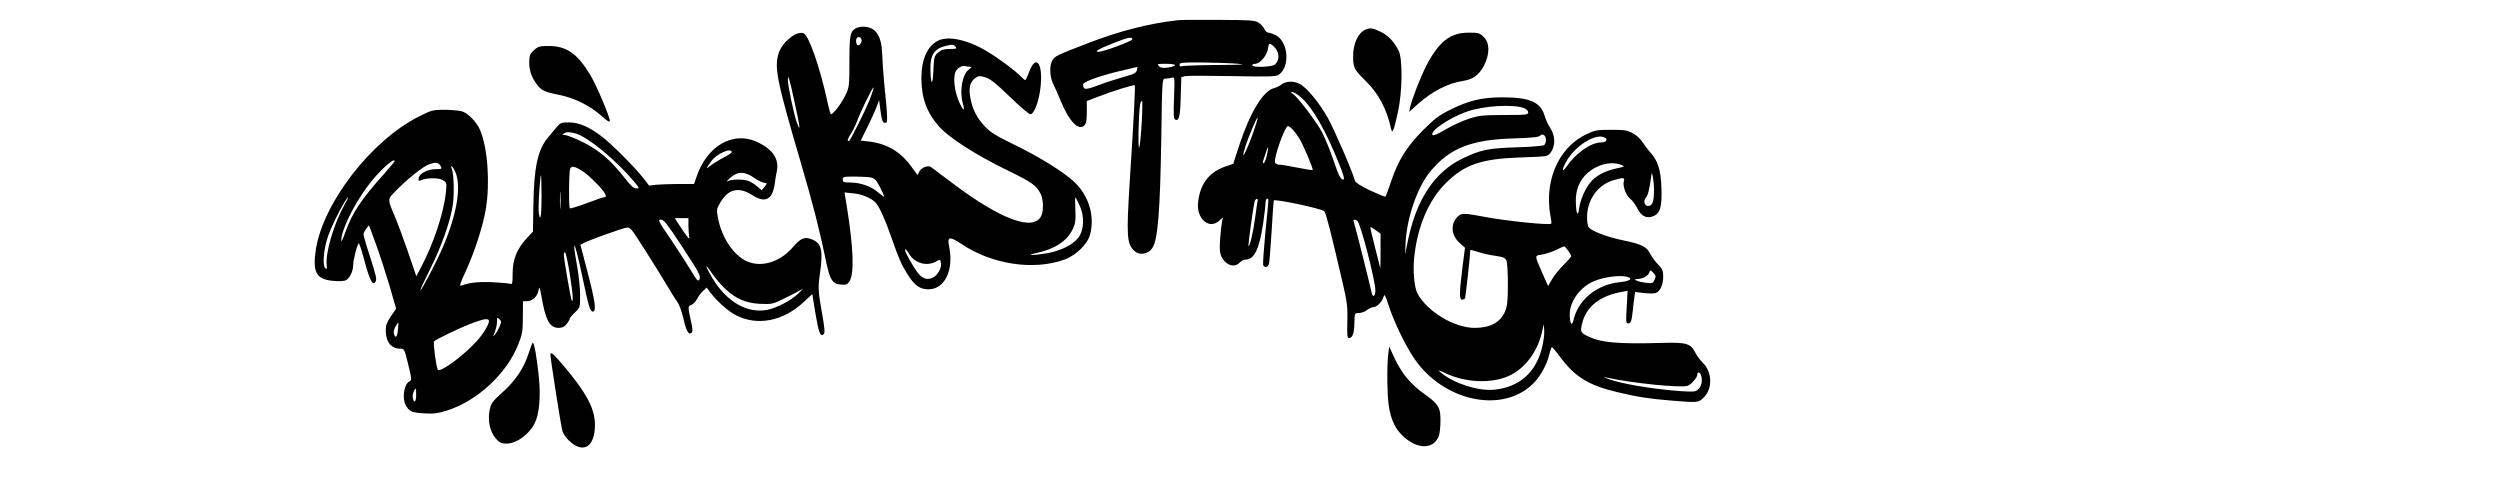
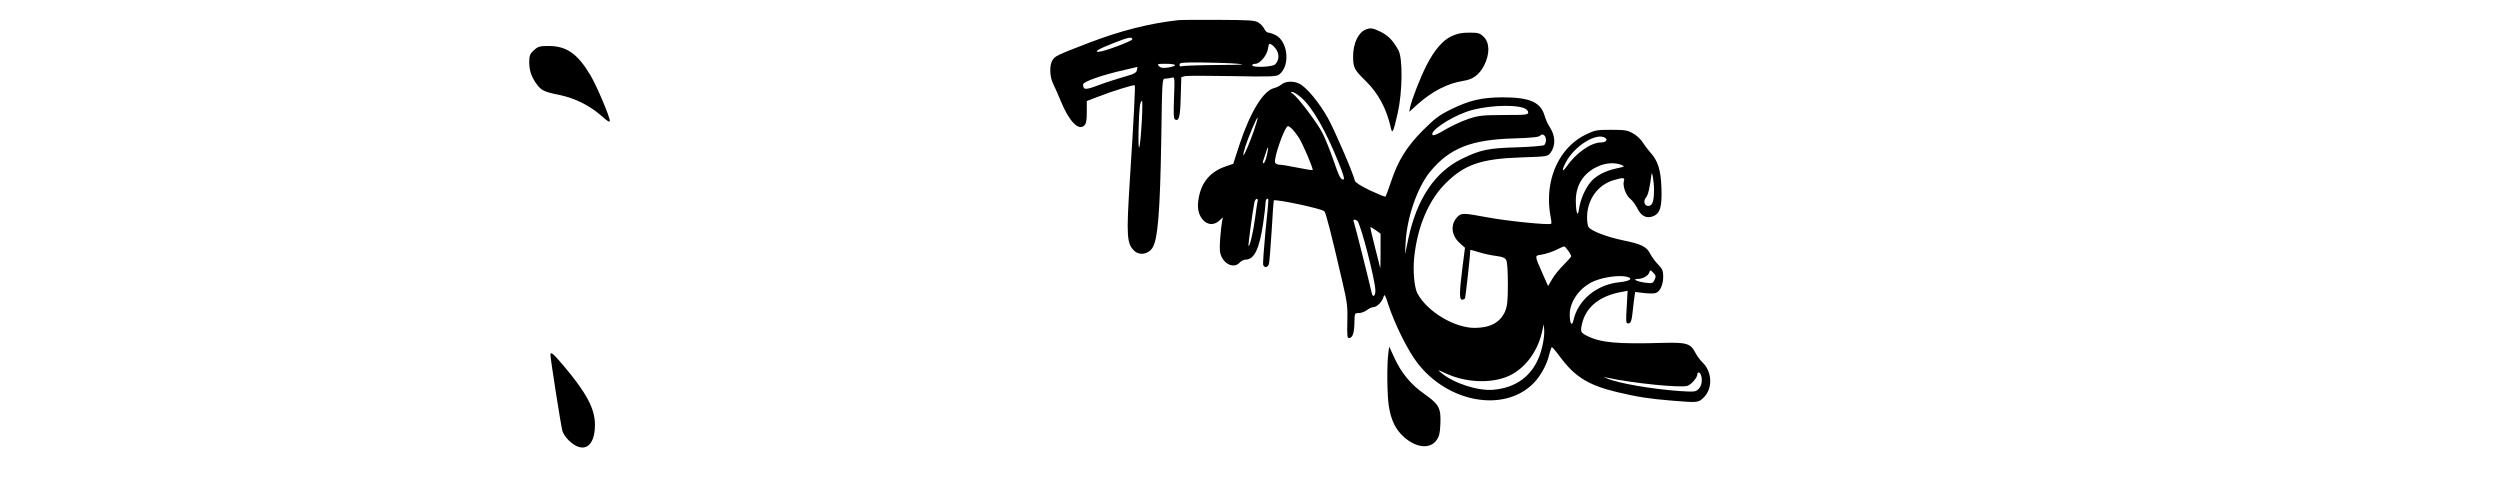
<svg xmlns="http://www.w3.org/2000/svg" version="1.0" width="1685pt" height="331pt" viewBox="0 0 1685 331" preserveAspectRatio="xMidYMid meet">
  <g transform="translate(0,331) scale(0.1,-0.1)" fill="#000000" stroke="none">
    <path d="M7940 3174 c-196 -22 -391 -72 -602 -153 -213 -82 -226 -88 -244 -116 -22 -34 -20 -113 5 -161 10 -21 34 -74 51 -116 55 -135 120 -202 158 -164 13 13 17 34 17 91 l0 74 70 27 c94 37 247 85 253 79 5 -5 -5 -204 -33 -640 -24 -383 -21 -429 33 -478 33 -30 91 -20 118 20 38 56 53 243 61 741 6 400 6 402 27 402 12 0 31 3 43 6 21 6 21 6 16 -134 -4 -104 -3 -141 6 -147 27 -16 36 17 39 150 l4 135 26 7 c14 3 157 3 318 0 249 -5 295 -3 313 9 79 55 64 226 -23 268 -18 9 -40 16 -48 16 -8 0 -20 11 -26 24 -6 14 -23 33 -39 43 -24 16 -54 18 -268 19 -132 1 -256 0 -275 -2z m-308 -129 c1 -11 -194 -84 -226 -84 -36 -1 -2 19 100 59 98 39 124 44 126 25z m976 -79 c15 -31 10 -67 -14 -90 -18 -18 -154 -23 -154 -6 0 6 9 10 21 10 31 0 78 56 85 101 6 38 8 39 28 26 11 -8 27 -26 34 -41z m-273 -85 c72 -6 47 -8 -132 -9 -122 -1 -228 -5 -237 -8 -11 -4 -16 -1 -16 10 0 14 18 16 148 15 81 -1 188 -4 237 -8z m-415 -10 c0 -5 -21 -12 -46 -16 -36 -5 -50 -3 -62 9 -15 15 -11 16 46 16 34 0 62 -4 62 -9z m-257 -33 c-4 -19 -18 -27 -88 -46 -45 -13 -123 -38 -171 -56 -90 -34 -103 -33 -104 5 0 19 133 65 281 98 46 11 85 20 85 20 1 1 -1 -9 -3 -21z m33 -340 c-12 -210 -26 -250 -22 -63 4 147 9 195 24 195 2 0 2 -60 -2 -132z" />
-     <path d="M5768 3119 c-38 -21 -43 -49 -43 -224 0 -162 -1 -173 -26 -225 -24 -53 -83 -130 -98 -130 -3 0 -15 39 -25 88 -49 227 -125 445 -160 458 -47 18 -141 -57 -167 -132 -32 -98 -14 -187 151 -749 77 -261 126 -454 164 -639 28 -141 45 -170 104 -174 34 -3 43 1 57 21 34 52 28 224 -19 516 l-14 84 57 -6 c60 -5 124 -32 153 -63 26 -30 63 -110 106 -234 53 -151 66 -181 112 -254 44 -70 82 -96 137 -96 111 0 173 129 140 290 -14 66 3 69 84 15 206 -138 488 -180 695 -104 79 29 156 106 172 171 32 126 -11 263 -111 355 -72 67 -240 170 -401 248 -125 61 -161 83 -200 125 -53 57 -82 114 -96 192 -12 65 -2 106 32 131 23 17 29 17 69 6 34 -11 70 -39 165 -131 67 -65 129 -118 138 -118 24 0 54 73 67 165 24 175 -28 252 -77 114 -10 -27 -21 -49 -24 -49 -4 0 -17 12 -31 26 -32 35 -150 122 -225 167 -131 79 -265 108 -333 72 -72 -37 -111 -127 -111 -254 1 -135 38 -234 123 -328 69 -75 252 -192 451 -288 172 -84 200 -103 230 -162 18 -37 21 -111 5 -146 -50 -110 -272 -29 -603 221 -71 53 -134 101 -141 106 -19 14 -63 -2 -78 -29 l-13 -25 -42 58 c-72 99 -165 154 -284 168 l-57 6 43 87 c24 47 52 109 62 136 l19 50 10 -75 c8 -61 13 -76 29 -78 21 -4 21 15 -5 273 -6 61 -12 146 -13 190 -4 127 -45 185 -129 185 -18 0 -40 -5 -49 -11z m38 -74 c7 -18 -14 -47 -27 -39 -5 3 -9 16 -9 30 0 27 27 34 36 9z m634 -50 c11 -13 6 -15 -38 -15 -39 0 -57 -5 -79 -24 -26 -23 -28 -30 -32 -123 -4 -104 -18 -98 -20 10 -2 97 26 139 104 158 46 11 52 10 65 -6z m98 -135 c13 0 12 -3 -4 -15 -48 -33 -69 -147 -44 -234 16 -56 2 -49 -26 13 -29 65 -41 157 -25 199 11 28 46 49 69 41 8 -2 21 -4 30 -4z m-1183 -236 c39 -178 43 -215 14 -135 -19 55 -59 245 -59 283 0 45 12 5 45 -148z m505 10 c-26 -65 -122 -258 -136 -273 -2 -2 -7 -2 -10 1 -3 4 6 23 20 45 14 21 32 58 41 82 21 61 109 241 113 231 2 -4 -11 -43 -28 -86z m9 -520 c27 -6 37 -17 62 -65 16 -32 29 -61 29 -64 0 -4 -19 10 -42 29 -48 41 -119 66 -190 66 -41 0 -48 3 -48 20 0 18 7 20 79 20 43 0 93 -3 110 -6z m1408 -190 c34 -74 30 -164 -9 -216 -36 -47 -116 -87 -206 -104 -100 -17 -158 -17 -75 1 124 27 204 80 243 160 18 37 21 59 18 130 -2 47 -2 85 0 85 2 0 15 -25 29 -56z m-1148 -328 c37 -59 115 -82 175 -51 36 19 33 19 38 -10 6 -28 -21 -79 -51 -94 -37 -20 -68 -13 -100 24 -27 31 -91 143 -91 160 0 12 10 3 29 -29z" />
    <path d="M9205 3111 c-51 -21 -85 -94 -85 -181 0 -75 7 -90 85 -166 85 -83 141 -187 170 -319 9 -42 18 -21 46 105 32 142 34 366 5 420 -35 65 -68 99 -119 125 -54 26 -69 29 -102 16z" />
    <path d="M9783 3066 c-60 -28 -117 -95 -170 -200 -41 -81 -97 -225 -108 -276 l-7 -34 53 48 c100 90 206 145 312 161 66 10 107 41 140 104 39 78 38 151 -2 192 -27 26 -36 29 -98 29 -51 0 -81 -6 -120 -24z" />
    <path d="M3599 2972 c-27 -24 -31 -35 -32 -78 -1 -57 15 -103 50 -151 32 -43 50 -52 154 -73 105 -22 203 -71 283 -141 38 -35 56 -45 56 -34 0 29 -87 234 -130 307 -87 146 -161 198 -282 198 -60 0 -71 -3 -99 -28z" />
    <path d="M8639 2742 c-13 -11 -36 -22 -52 -26 -72 -17 -160 -161 -232 -378 l-43 -132 -52 -18 c-100 -34 -160 -103 -180 -208 -13 -67 -5 -113 27 -151 31 -36 76 -39 111 -6 l25 22 -6 -25 c-3 -14 -9 -66 -13 -116 -5 -74 -4 -97 10 -126 27 -56 88 -75 121 -38 10 11 28 20 39 20 60 0 94 71 120 247 9 61 16 123 16 137 0 14 5 26 10 26 12 0 14 25 -11 -221 -11 -116 -18 -217 -15 -225 8 -22 33 -17 39 9 3 12 11 112 18 222 6 110 13 202 14 204 11 11 324 -55 341 -73 11 -11 45 -144 121 -472 33 -141 37 -172 34 -272 -2 -105 -1 -113 15 -110 22 4 32 36 33 111 1 56 2 57 30 57 15 0 40 9 54 20 14 11 34 20 44 20 23 0 58 35 68 69 6 21 11 15 30 -45 42 -132 131 -311 195 -396 206 -272 587 -341 785 -142 47 47 92 128 106 192 7 28 15 52 19 52 4 0 28 -29 54 -64 99 -135 192 -193 386 -239 134 -32 216 -45 365 -57 182 -15 182 -15 220 23 59 59 55 170 -8 232 -18 17 -41 48 -51 69 -32 61 -59 69 -215 65 -316 -9 -423 1 -516 48 -41 21 -44 28 -33 77 26 118 121 194 276 220 l32 6 -6 -110 c-6 -95 -5 -110 8 -110 20 0 25 13 33 86 3 32 8 74 11 92 l5 34 59 -7 c32 -4 68 -4 79 0 30 9 51 56 51 110 0 39 -5 52 -35 83 -20 20 -43 53 -53 72 -23 47 -59 65 -182 90 -107 22 -210 61 -232 88 -7 8 -12 39 -11 74 2 114 74 213 177 243 67 20 79 19 71 -5 -10 -31 13 -97 43 -120 15 -12 36 -41 47 -63 25 -52 60 -71 103 -56 51 18 65 62 60 193 -4 122 -24 184 -77 241 -15 17 -37 46 -49 65 -12 20 -40 47 -64 60 -38 22 -55 25 -148 25 -97 0 -110 -2 -170 -31 -154 -74 -250 -243 -250 -439 0 -38 5 -90 11 -114 5 -24 7 -46 4 -49 -10 -11 -298 18 -430 43 -161 30 -176 31 -203 2 -47 -50 -41 -122 15 -174 l37 -33 -17 -132 c-21 -166 -22 -218 -3 -218 8 0 17 4 20 9 4 6 36 297 36 327 0 1 26 -6 58 -16 31 -10 83 -21 115 -25 44 -6 60 -12 69 -28 7 -13 11 -77 11 -162 0 -119 -4 -148 -20 -187 -33 -72 -100 -108 -204 -108 -138 0 -321 111 -386 233 -21 41 -31 154 -21 245 22 206 97 383 212 497 128 127 239 165 509 174 175 6 179 6 197 31 37 49 34 117 -7 177 -11 16 -25 48 -32 72 -27 93 -100 125 -286 125 -138 -1 -221 -20 -345 -81 -81 -40 -109 -61 -190 -142 -110 -111 -167 -203 -215 -347 -17 -52 -34 -96 -37 -99 -3 -3 -49 16 -103 41 -64 31 -99 53 -103 66 -15 59 -136 339 -182 422 -56 101 -143 207 -191 231 -38 20 -91 19 -120 -3z m134 -92 c74 -66 163 -221 250 -438 31 -75 41 -112 32 -112 -20 0 -29 18 -69 134 -20 59 -53 140 -73 180 -35 69 -170 247 -202 266 -15 9 -15 9 0 10 9 0 37 -18 62 -40z m1500 -69 c15 -6 27 -18 27 -28 0 -17 -14 -18 -162 -18 -150 -1 -169 -3 -243 -27 -44 -15 -114 -48 -155 -72 -47 -29 -78 -42 -84 -36 -23 23 107 113 226 156 112 41 315 54 391 25z m-1822 -153 c-53 -148 -93 -224 -58 -107 19 60 78 201 83 196 3 -2 -9 -42 -25 -89z m259 12 c10 -10 31 -37 45 -59 28 -45 99 -211 92 -217 -2 -2 -48 5 -102 16 -53 11 -108 20 -121 20 -14 0 -27 7 -30 14 -11 29 66 246 87 246 5 0 18 -9 29 -20z m1710 -75 c0 -12 -6 -27 -12 -33 -7 -5 -89 -12 -183 -15 -193 -5 -248 -17 -371 -77 -182 -89 -303 -268 -361 -535 l-23 -110 4 85 c10 169 80 369 166 474 130 157 275 215 562 223 126 4 171 9 179 19 16 19 39 0 39 -31z m399 16 c20 -13 4 -31 -27 -31 -69 0 -170 -71 -235 -165 -31 -44 -31 -20 -1 35 59 109 205 198 263 161z m-2281 -120 c-6 -28 -16 -51 -21 -51 -5 0 -7 6 -4 14 3 8 11 32 18 55 17 57 22 45 7 -18z m2389 -62 c27 -11 26 -12 -36 -25 -77 -17 -141 -52 -175 -97 -36 -46 -65 -117 -73 -173 -8 -63 -21 -33 -22 51 -1 105 50 187 144 231 54 26 117 31 162 13z m221 -164 c0 -80 -9 -109 -35 -113 -29 -4 -41 33 -18 58 13 15 25 66 36 155 3 30 17 -49 17 -100z m-2672 -82 c-2 -10 -10 -58 -16 -108 -11 -89 -37 -201 -45 -193 -4 4 30 251 40 296 3 12 10 22 16 22 6 0 8 -8 5 -17z m672 -131 c21 -14 122 -401 122 -471 0 -39 -18 -49 -25 -14 -13 60 -113 459 -120 476 -8 18 2 22 23 9z m125 -64 l32 -23 0 -125 c0 -69 -1 -116 -3 -105 -2 11 -19 77 -37 148 -18 70 -31 127 -28 127 2 0 18 -10 36 -22z m1296 -137 c12 -16 21 -33 21 -38 0 -4 -23 -30 -51 -58 -28 -27 -63 -71 -78 -97 l-27 -46 -38 86 c-55 126 -54 118 -4 126 23 4 66 17 93 30 28 14 53 25 57 25 4 1 16 -12 27 -28z m583 -196 c-12 -26 -15 -26 -65 -20 -53 7 -89 25 -49 25 33 0 71 21 78 43 6 19 6 19 27 -1 18 -18 19 -25 9 -47z m-184 19 c42 -12 16 -29 -51 -36 -155 -15 -282 -120 -312 -257 -10 -45 -25 -22 -25 40 0 89 70 185 166 225 68 28 171 41 222 28z m-573 -469 c-40 -175 -154 -276 -329 -292 -105 -9 -266 43 -351 113 -29 24 -28 24 35 -5 129 -58 286 -66 402 -22 115 44 208 161 240 299 l13 57 3 -41 c2 -23 -4 -72 -13 -109z m1069 -191 c12 -32 6 -74 -15 -95 -20 -20 -28 -21 -123 -15 -189 13 -423 53 -496 86 l-25 11 25 -6 c173 -38 502 -71 545 -55 26 10 65 56 65 76 0 19 16 18 24 -2z" />
-     <path d="M2824 2525 c-324 -163 -650 -587 -696 -902 -22 -149 5 -196 116 -206 40 -4 76 -2 87 4 26 13 49 61 49 100 0 37 29 149 39 149 3 0 21 -55 39 -123 34 -126 54 -165 72 -137 11 18 8 33 -41 186 -22 66 -39 127 -39 135 0 8 9 25 19 38 l18 23 47 -128 c26 -71 67 -198 92 -282 l44 -153 -35 -50 c-27 -40 -35 -61 -35 -96 0 -77 36 -123 97 -123 28 0 29 -2 54 -105 24 -99 25 -107 9 -115 -37 -20 -51 -109 -26 -159 23 -44 39 -52 123 -57 65 -4 91 -1 156 19 204 65 402 248 480 445 27 68 31 89 31 184 l1 108 26 0 c37 0 69 29 78 70 7 33 8 31 20 -35 28 -165 56 -215 117 -215 23 0 39 8 53 26 12 15 21 31 21 36 0 5 16 24 35 42 35 33 35 34 35 118 0 46 -9 133 -20 193 -40 220 -15 170 35 -70 43 -203 52 -235 71 -235 25 0 16 67 -35 263 l-49 187 26 14 c38 19 241 92 278 100 32 7 32 6 126 -141 52 -81 119 -188 148 -238 29 -49 63 -104 75 -120 13 -17 30 -65 40 -107 19 -87 37 -120 56 -101 9 9 8 28 -5 83 -20 92 -20 97 4 105 11 4 28 21 37 38 9 18 27 43 41 55 l25 24 25 -34 c47 -61 121 -127 173 -153 144 -74 318 -40 456 89 l58 54 21 -130 c22 -132 34 -162 56 -140 9 9 6 42 -12 144 -25 139 -27 171 -15 253 24 166 14 214 -51 241 -49 21 -78 9 -130 -52 -87 -101 -212 -139 -311 -95 -89 41 -168 159 -193 288 -12 60 -11 64 15 108 53 92 125 108 215 50 86 -56 135 -32 151 71 4 33 11 74 15 91 15 79 -24 141 -120 190 -170 87 -353 -16 -425 -239 l-13 -38 -101 0 c-56 0 -124 -3 -152 -5 l-50 -6 -40 52 c-55 70 -209 225 -275 276 -89 68 -156 97 -223 98 -55 0 -60 -2 -88 -35 -15 -19 -42 -51 -58 -70 -67 -81 -92 -200 -96 -448 l-3 -183 -42 -45 c-66 -71 -95 -144 -95 -237 0 -65 -2 -76 -15 -70 -8 3 -64 8 -123 11 -96 4 -156 -3 -210 -24 -12 -4 -3 23 30 93 59 128 117 304 137 422 30 178 13 413 -38 534 -24 56 -82 115 -124 127 -21 5 -74 10 -118 10 -77 0 -87 -3 -170 -45z m1057 -115 c81 -23 270 -178 391 -322 38 -46 39 -48 16 -48 -17 0 -38 19 -78 71 -93 119 -174 188 -283 242 -54 26 -108 47 -120 47 -18 0 -19 2 -7 10 19 12 36 12 81 0z m1051 -125 c0 -5 -27 -24 -62 -41 -34 -18 -73 -43 -87 -55 -28 -26 -23 -12 14 38 37 49 133 90 135 58z m-2272 -61 c0 -3 -33 -43 -73 -88 -149 -165 -215 -264 -259 -390 -15 -45 -28 -70 -28 -56 1 67 80 232 174 360 69 96 186 204 186 174z m311 -35 c9 -17 6 -19 -33 -19 -55 0 -112 -30 -116 -60 -3 -19 -1 -21 15 -15 42 18 122 18 149 0 25 -16 26 -19 19 -83 -14 -137 -84 -348 -168 -505 l-31 -59 -56 164 c-31 90 -69 192 -84 228 -56 131 -55 125 -5 177 82 85 191 172 232 186 47 16 63 13 78 -14z m93 -27 c49 -95 20 -285 -79 -518 -43 -100 -146 -296 -152 -290 -2 2 28 66 66 142 75 150 131 307 151 420 13 70 10 222 -5 257 -12 28 3 20 19 -11z m869 -10 c21 -14 65 -54 98 -89 54 -58 65 -83 38 -83 -6 0 -58 -18 -116 -40 -59 -22 -109 -37 -112 -34 -9 8 -7 246 2 267 9 22 35 16 90 -21z m1152 -42 c22 -15 51 -30 64 -32 23 -3 23 -3 4 -27 l-19 -23 -31 26 c-16 14 -42 30 -57 36 -35 13 -111 13 -139 0 -14 -7 -9 0 12 19 54 48 99 48 166 1z m-1435 -126 c0 -94 -4 -143 -10 -139 -5 3 -10 32 -10 63 0 68 12 222 16 222 2 0 4 -66 4 -146z m127 -71 c-2 -27 -3 -5 -3 47 0 52 1 74 3 48 2 -27 2 -69 0 -95z m-1456 15 c-69 -123 -129 -322 -119 -404 3 -28 2 -31 -10 -21 -20 16 -10 133 18 212 21 61 75 173 112 233 32 52 32 37 -1 -20z m2319 -140 c0 -29 3 -64 6 -78 6 -24 -21 10 -81 103 l-17 27 46 0 46 0 0 -52z m-52 -126 c128 -195 138 -213 125 -237 -8 -14 -17 -4 -53 57 -24 40 -85 135 -136 211 -86 125 -92 137 -70 137 20 0 42 -28 134 -168z m-750 -185 c22 -131 28 -206 16 -194 -6 6 -53 277 -54 310 0 9 4 17 8 17 5 0 18 -60 30 -133z m1045 -109 c74 -71 142 -101 241 -106 80 -3 83 -3 176 43 52 26 102 52 111 58 8 7 -5 -7 -30 -31 -54 -50 -146 -98 -213 -111 -135 -24 -272 56 -368 217 -50 85 -52 105 -3 32 20 -30 59 -76 86 -102z m-1516 -259 c-8 -19 -22 -43 -31 -54 -15 -18 -15 -17 -1 17 8 21 15 52 15 70 0 29 1 31 16 17 14 -14 14 -20 1 -50z m-73 43 c10 -16 -32 -88 -83 -144 -89 -97 -246 -212 -260 -190 -12 20 -33 184 -25 192 16 15 177 92 254 121 78 29 106 34 114 21z m-612 -64 c-4 -50 -16 -62 -27 -28 -4 11 1 32 11 50 10 16 19 28 19 27 1 -1 0 -23 -3 -49z m123 -443 c0 -48 -18 -57 -23 -11 -3 21 11 56 22 56 0 0 1 -20 1 -45z" />
-     <path d="M3562 926 c-31 -98 -88 -182 -177 -262 -67 -60 -75 -72 -85 -118 -14 -71 2 -146 42 -192 25 -28 37 -34 69 -34 70 0 154 60 193 138 31 60 41 179 28 309 -13 128 -31 233 -41 233 -3 0 -16 -33 -29 -74z" />
    <path d="M9357 926 c-10 -74 -8 -283 4 -355 15 -94 45 -155 100 -205 83 -75 177 -85 221 -23 18 25 24 49 26 108 5 108 -8 133 -107 203 -93 65 -156 141 -206 251 l-32 69 -6 -48z" />
    <path d="M3710 919 c0 -28 72 -488 81 -515 5 -17 24 -44 42 -62 97 -94 177 -47 177 105 0 108 -56 214 -214 401 -67 79 -86 95 -86 71z" />
  </g>
</svg>